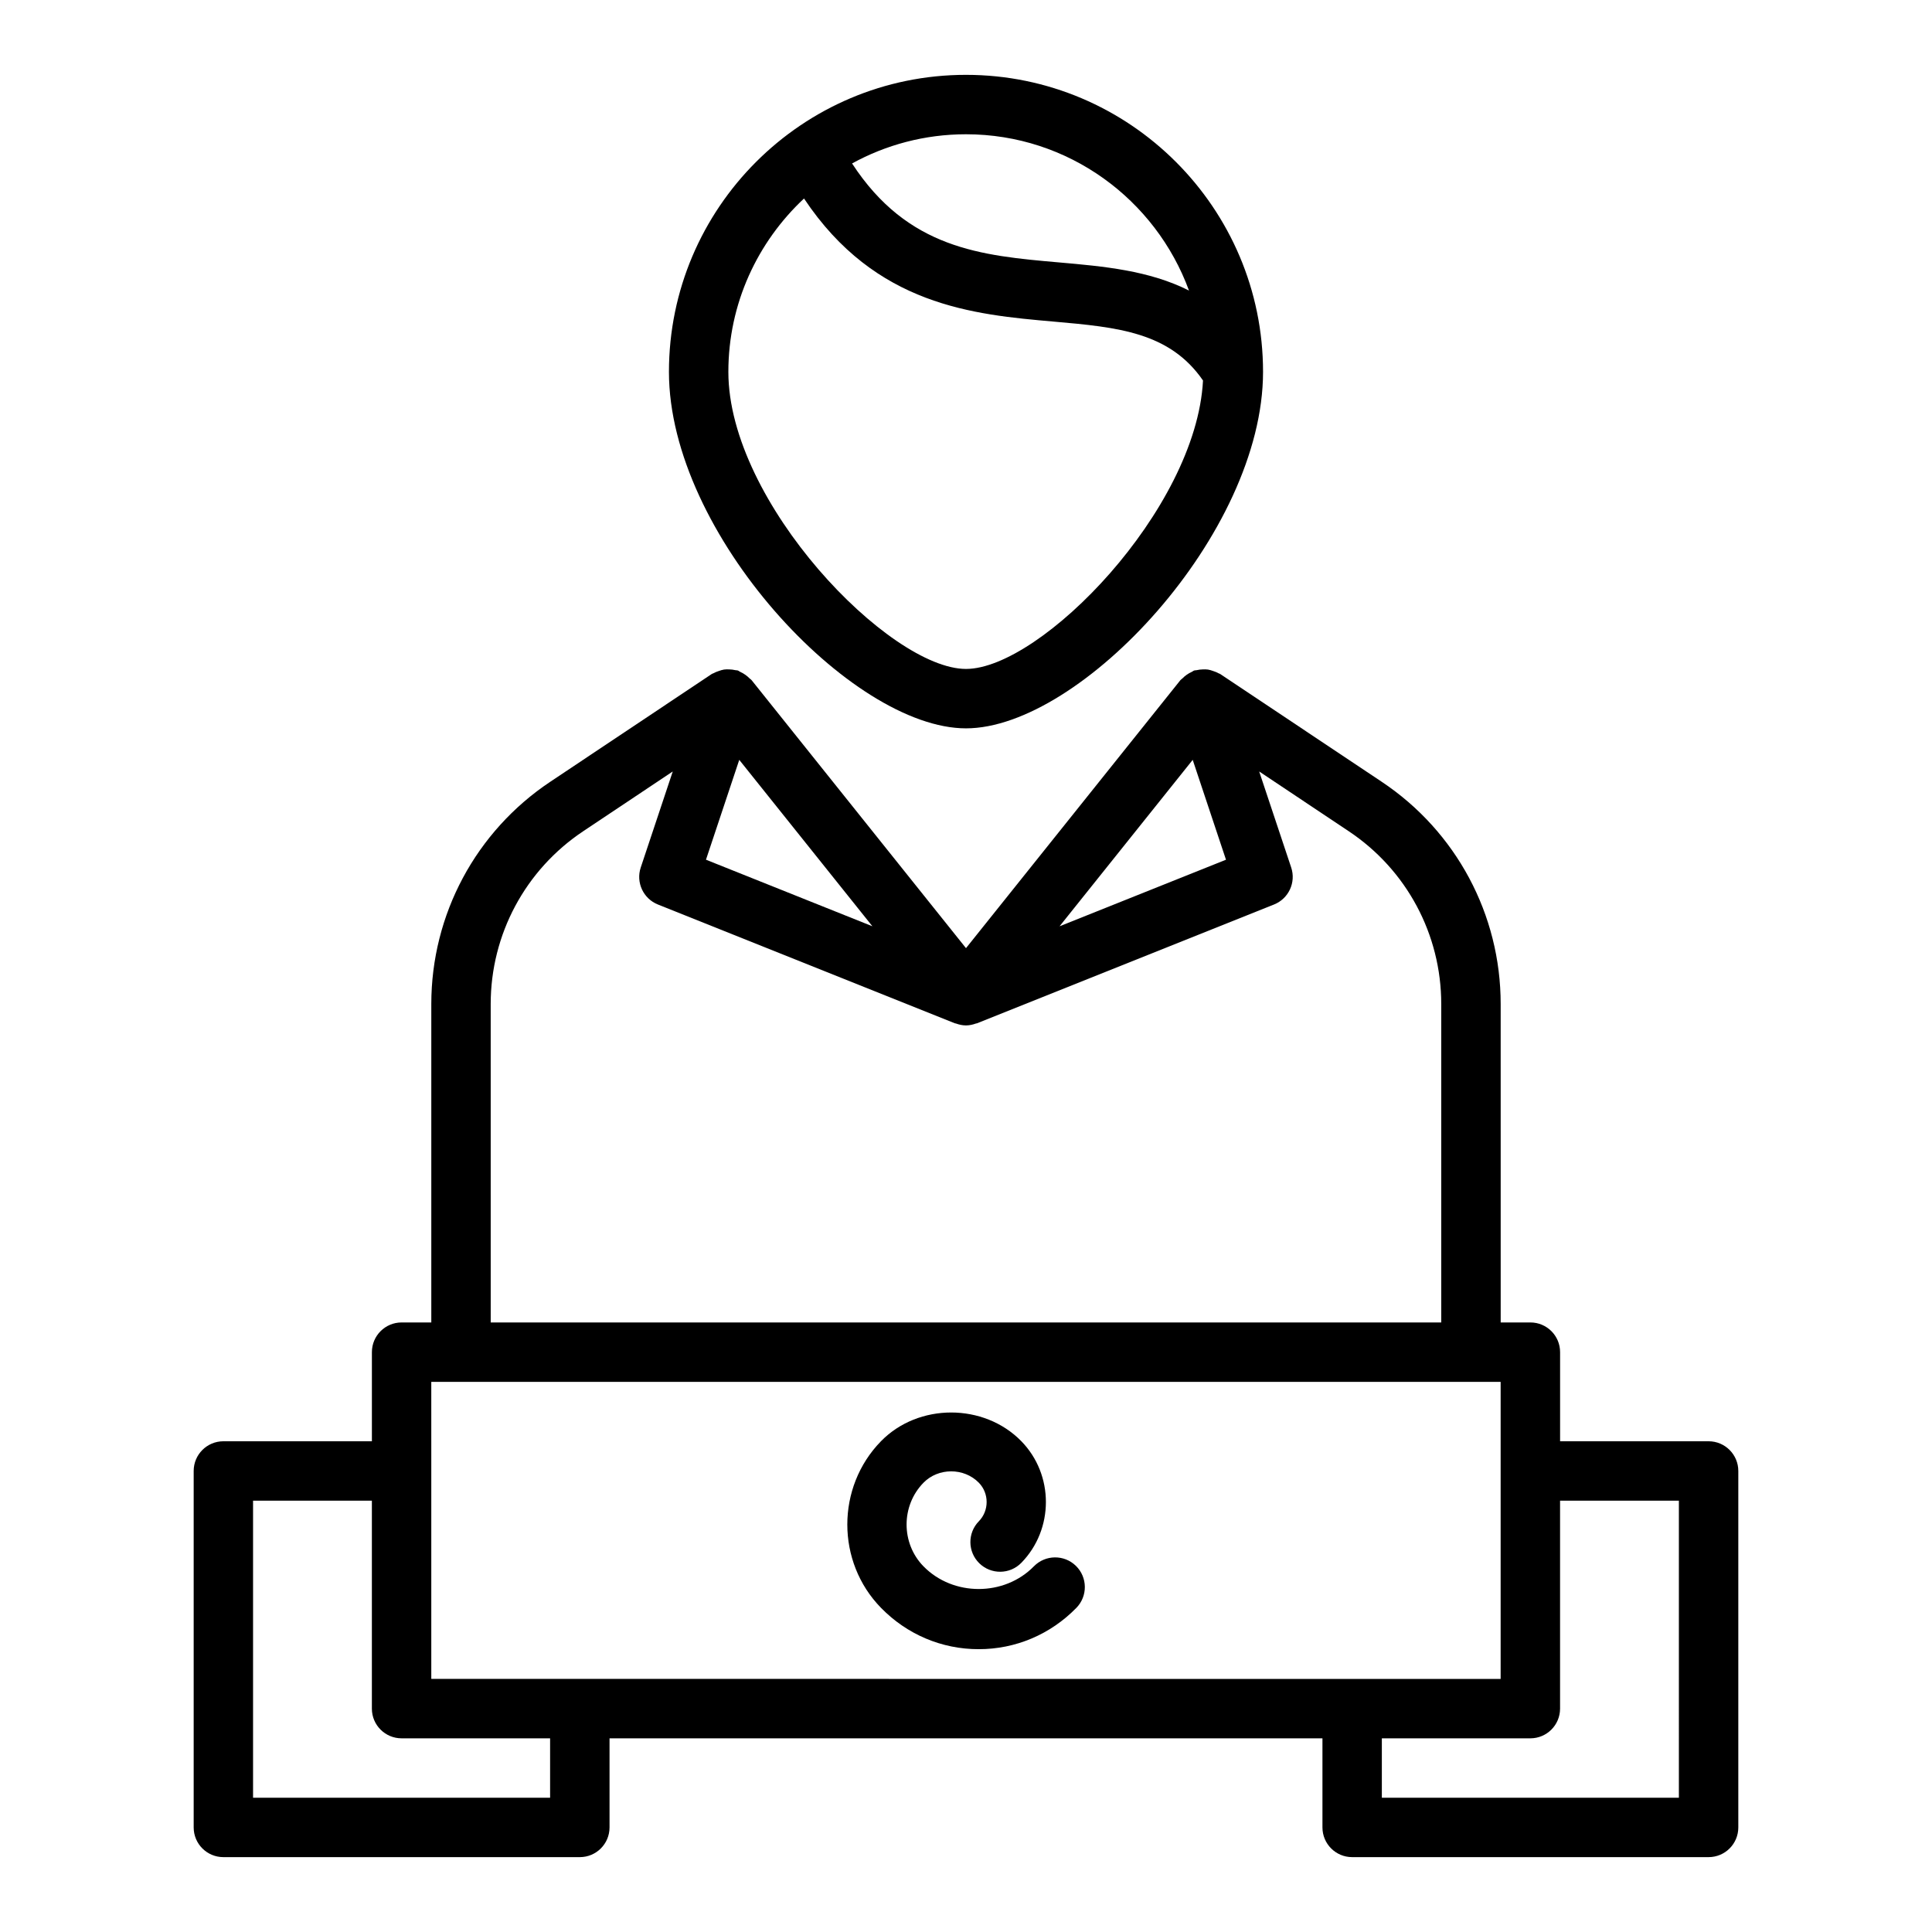
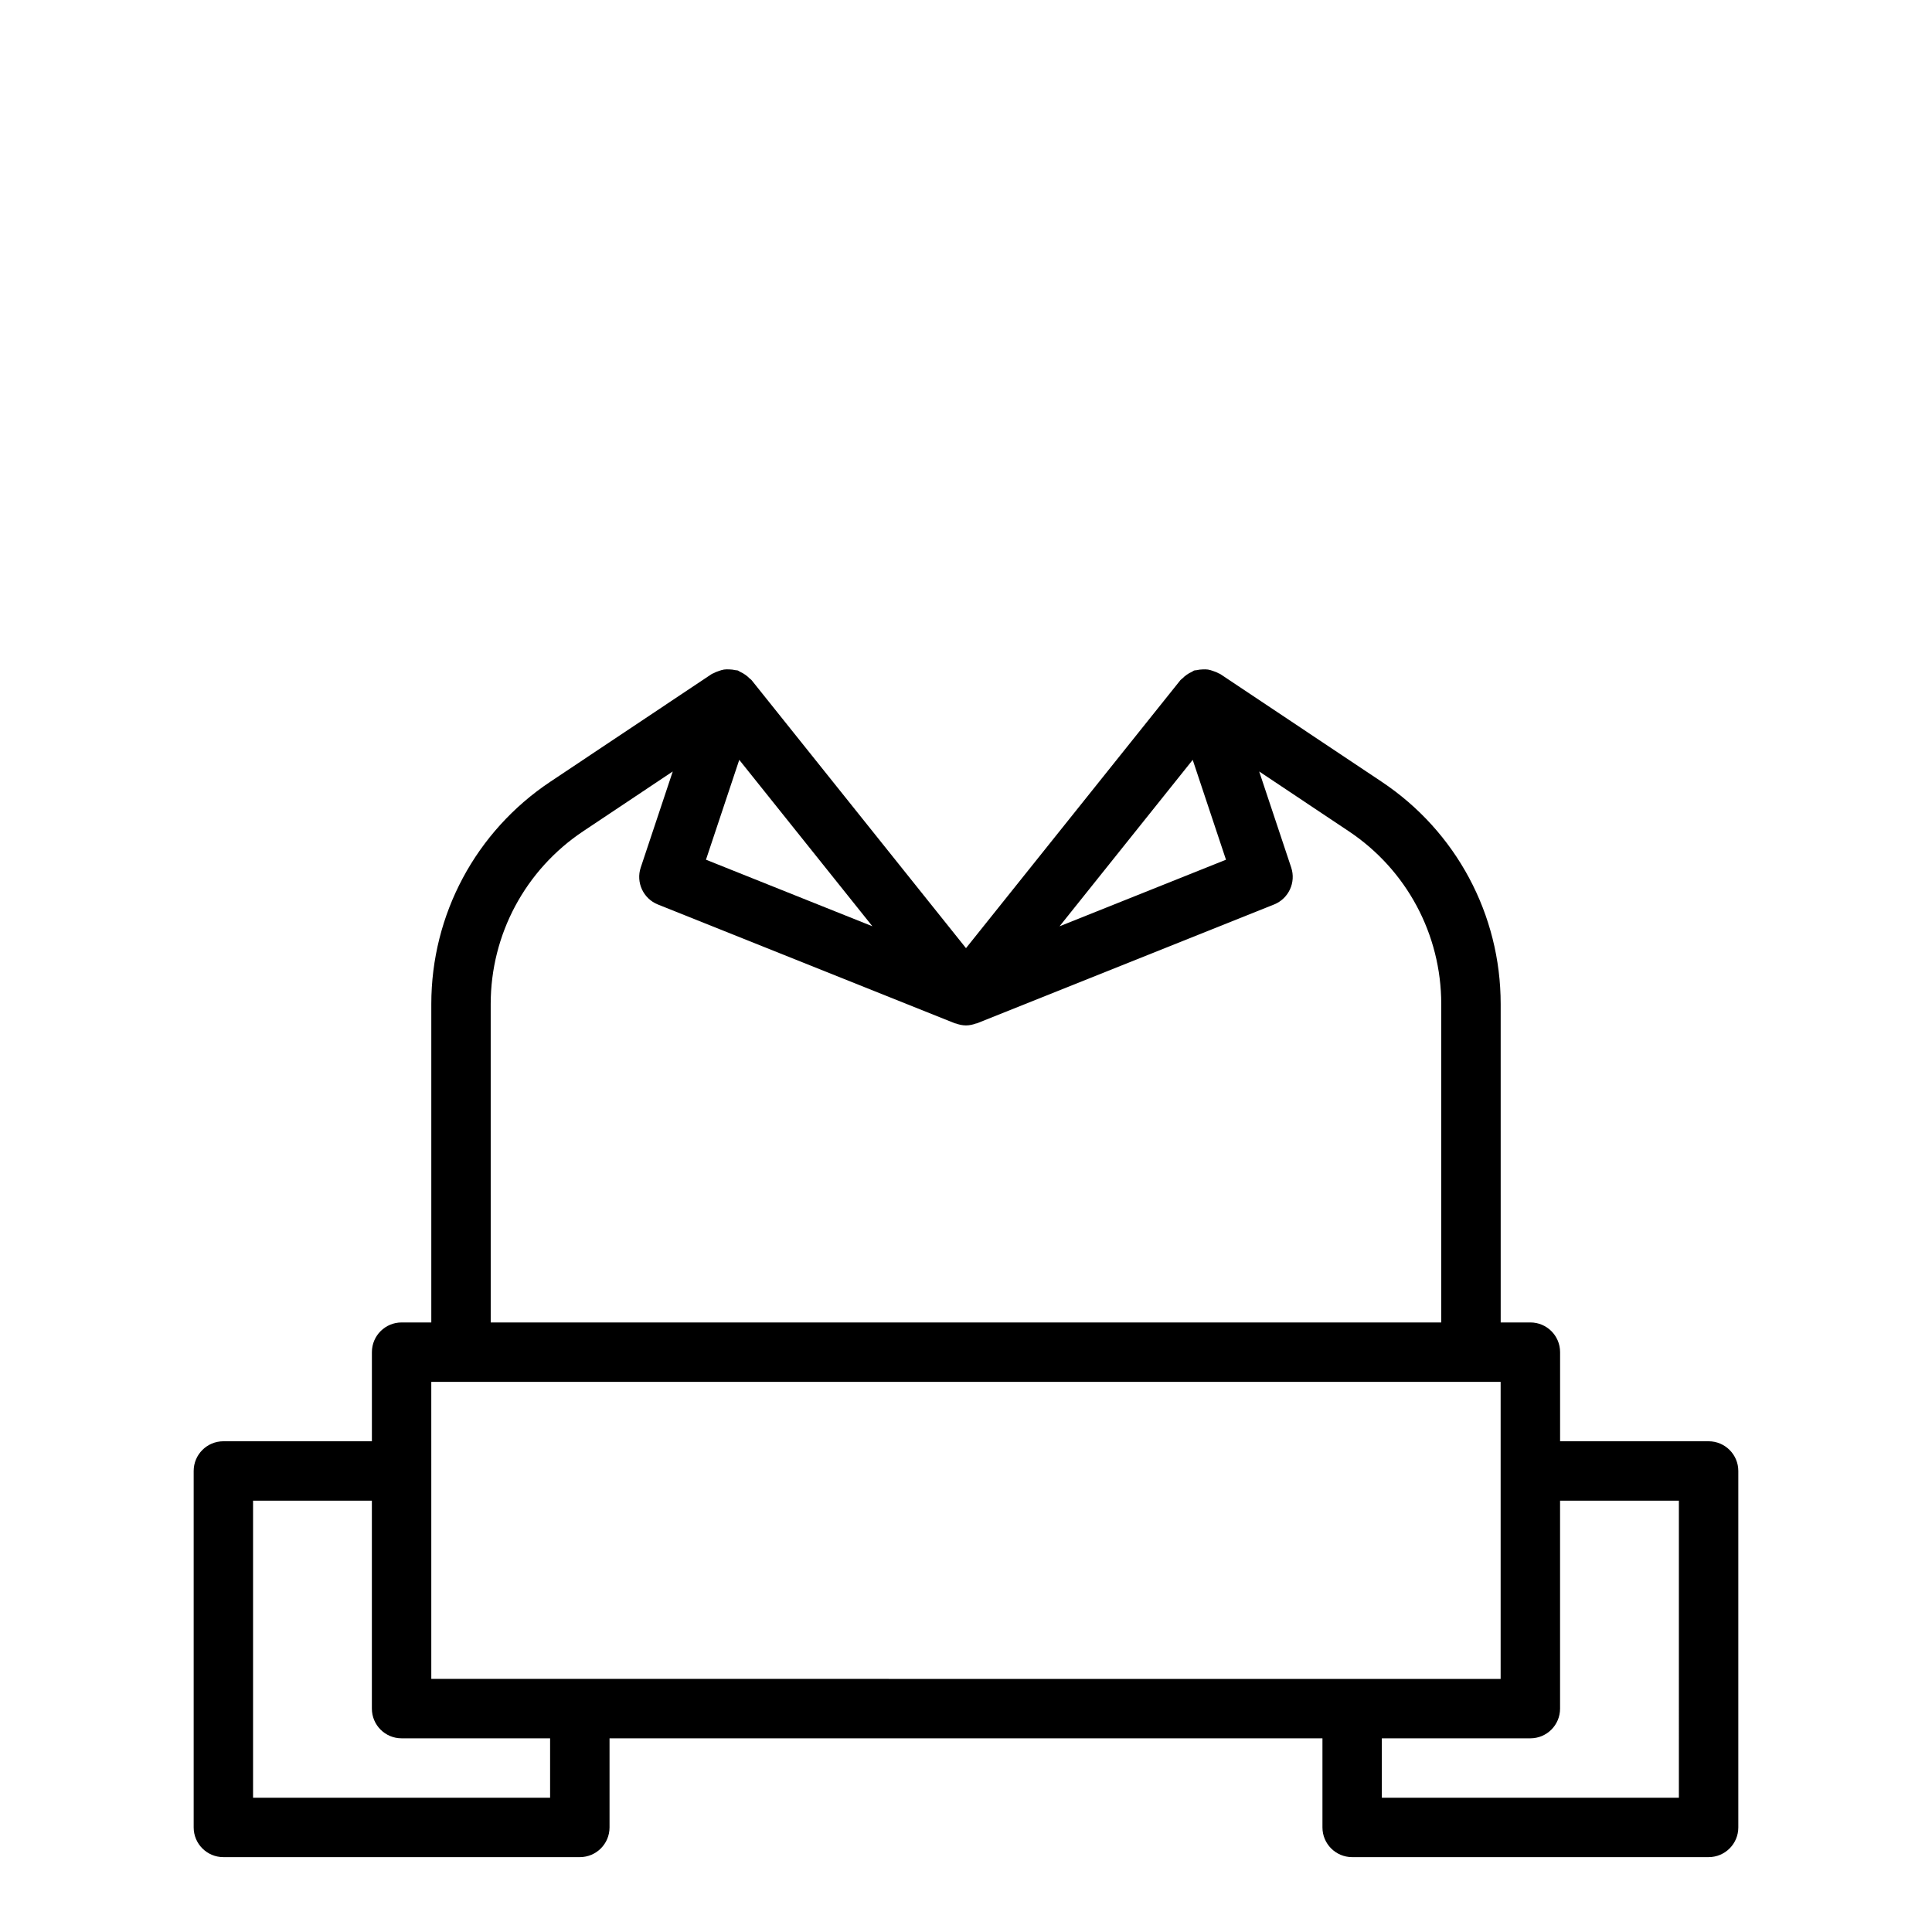
<svg xmlns="http://www.w3.org/2000/svg" fill="#000000" width="800px" height="800px" version="1.1" viewBox="144 144 512 512">
  <g>
-     <path d="m400 337.02c30.371 0 78.719-51.578 78.719-94.465 0-43.406-35.312-78.719-78.719-78.719-43.41-0.004-78.723 35.312-78.723 78.719 0 42.883 48.352 94.465 78.723 94.465zm59.094-116.02c-10.559-5.332-22.645-6.426-34.496-7.461-20.551-1.801-40.012-3.543-54.793-26.223 8.973-4.926 19.258-7.734 30.195-7.734 27.141 0 50.262 17.297 59.094 41.418zm-102.02-24.391c18.938 28.445 44.984 30.762 66.152 32.617 17.129 1.496 30.766 2.832 39.582 15.609-1.773 34.242-42.961 76.441-62.809 76.441-20.289 0-62.977-44.102-62.977-78.719 0-18.133 7.746-34.449 20.051-45.949z" />
    <path d="m596.8 525.95h-39.359v-23.617c0-4.348-3.523-7.871-7.871-7.871h-7.871l-0.004-84.387c0-23.719-11.789-45.738-31.527-58.898l-42.824-28.574c-0.137-0.09-0.297-0.102-0.438-0.184-0.445-0.262-0.91-0.422-1.398-0.59-0.465-0.16-0.906-0.316-1.383-0.387-0.465-0.07-0.918-0.055-1.395-0.039-0.551 0.02-1.078 0.07-1.617 0.203-0.211 0.051-0.422 0.008-0.629 0.078-0.238 0.078-0.398 0.262-0.625 0.359-0.504 0.219-0.965 0.488-1.418 0.812-0.398 0.289-0.758 0.582-1.09 0.934-0.16 0.168-0.371 0.262-0.52 0.445l-56.832 71.035-56.828-71.035c-0.148-0.188-0.359-0.277-0.523-0.449-0.332-0.348-0.688-0.641-1.086-0.93-0.457-0.328-0.918-0.598-1.426-0.82-0.223-0.098-0.387-0.277-0.621-0.355-0.207-0.07-0.418-0.027-0.629-0.078-0.535-0.133-1.062-0.184-1.617-0.203-0.477-0.016-0.93-0.031-1.395 0.039-0.48 0.07-0.926 0.227-1.391 0.387-0.484 0.168-0.949 0.328-1.391 0.586-0.141 0.082-0.301 0.094-0.441 0.188l-42.82 28.574c-19.742 13.164-31.531 35.18-31.531 58.902v84.387h-7.871c-4.348 0-7.871 3.523-7.871 7.871v23.617h-39.359c-4.348 0-7.871 3.523-7.871 7.871v94.465c0 4.348 3.523 7.871 7.871 7.871h94.465c4.348 0 7.871-3.523 7.871-7.871v-23.617h188.93v23.617c0 4.348 3.523 7.871 7.871 7.871h94.465c4.348 0 7.871-3.523 7.871-7.871v-94.461c0-4.348-3.527-7.875-7.871-7.875zm-256.89-180.58 35.285 44.102-44.105-17.641zm120.17 0 8.82 26.465-44.105 17.641zm-186.04 64.707c0-18.441 9.168-35.562 24.523-45.797l23.723-15.832-8.484 25.449c-1.32 3.957 0.676 8.254 4.543 9.801l78.719 31.488c0.094 0.035 0.188 0.023 0.281 0.055 0.836 0.301 1.707 0.5 2.613 0.504 0.008 0 0.016 0.004 0.027 0.004h0.004 0.004c0.008 0 0.02-0.004 0.027-0.004 0.902-0.004 1.773-0.203 2.609-0.504 0.094-0.035 0.191-0.02 0.289-0.055l78.719-31.488c3.867-1.551 5.863-5.848 4.543-9.801l-8.484-25.449 23.727 15.832c15.355 10.234 24.52 27.352 24.52 45.797v84.387h-251.9zm-15.746 100.13h283.39v78.723h-39.359l-204.67-0.004h-39.359v-55.105zm31.488 110.21h-78.719v-78.719h31.488v55.105c0 4.348 3.523 7.871 7.871 7.871h39.359zm299.14 0h-78.719v-15.742h39.359c4.348 0 7.871-3.523 7.871-7.871v-55.105h31.488z" />
-     <path d="m403.36 581.05c9.789 0 18.984-3.891 25.887-10.949 3.039-3.109 2.988-8.094-0.121-11.133-3.106-3.035-8.086-2.981-11.133 0.121-7.84 8.016-21.422 8.023-29.262 0-5.969-6.106-5.969-16.043 0-22.148 3.945-4.027 10.734-4.023 14.672-0.004 2.754 2.816 2.754 7.402 0 10.219-3.035 3.109-2.981 8.09 0.129 11.133 3.109 3.035 8.098 2.988 11.133-0.129 8.68-8.883 8.68-23.34-0.004-32.227-9.91-10.141-27.273-10.141-37.184 0-11.906 12.176-11.906 31.988 0 44.164 6.902 7.062 16.094 10.953 25.883 10.953z" />
  </g>
</svg>